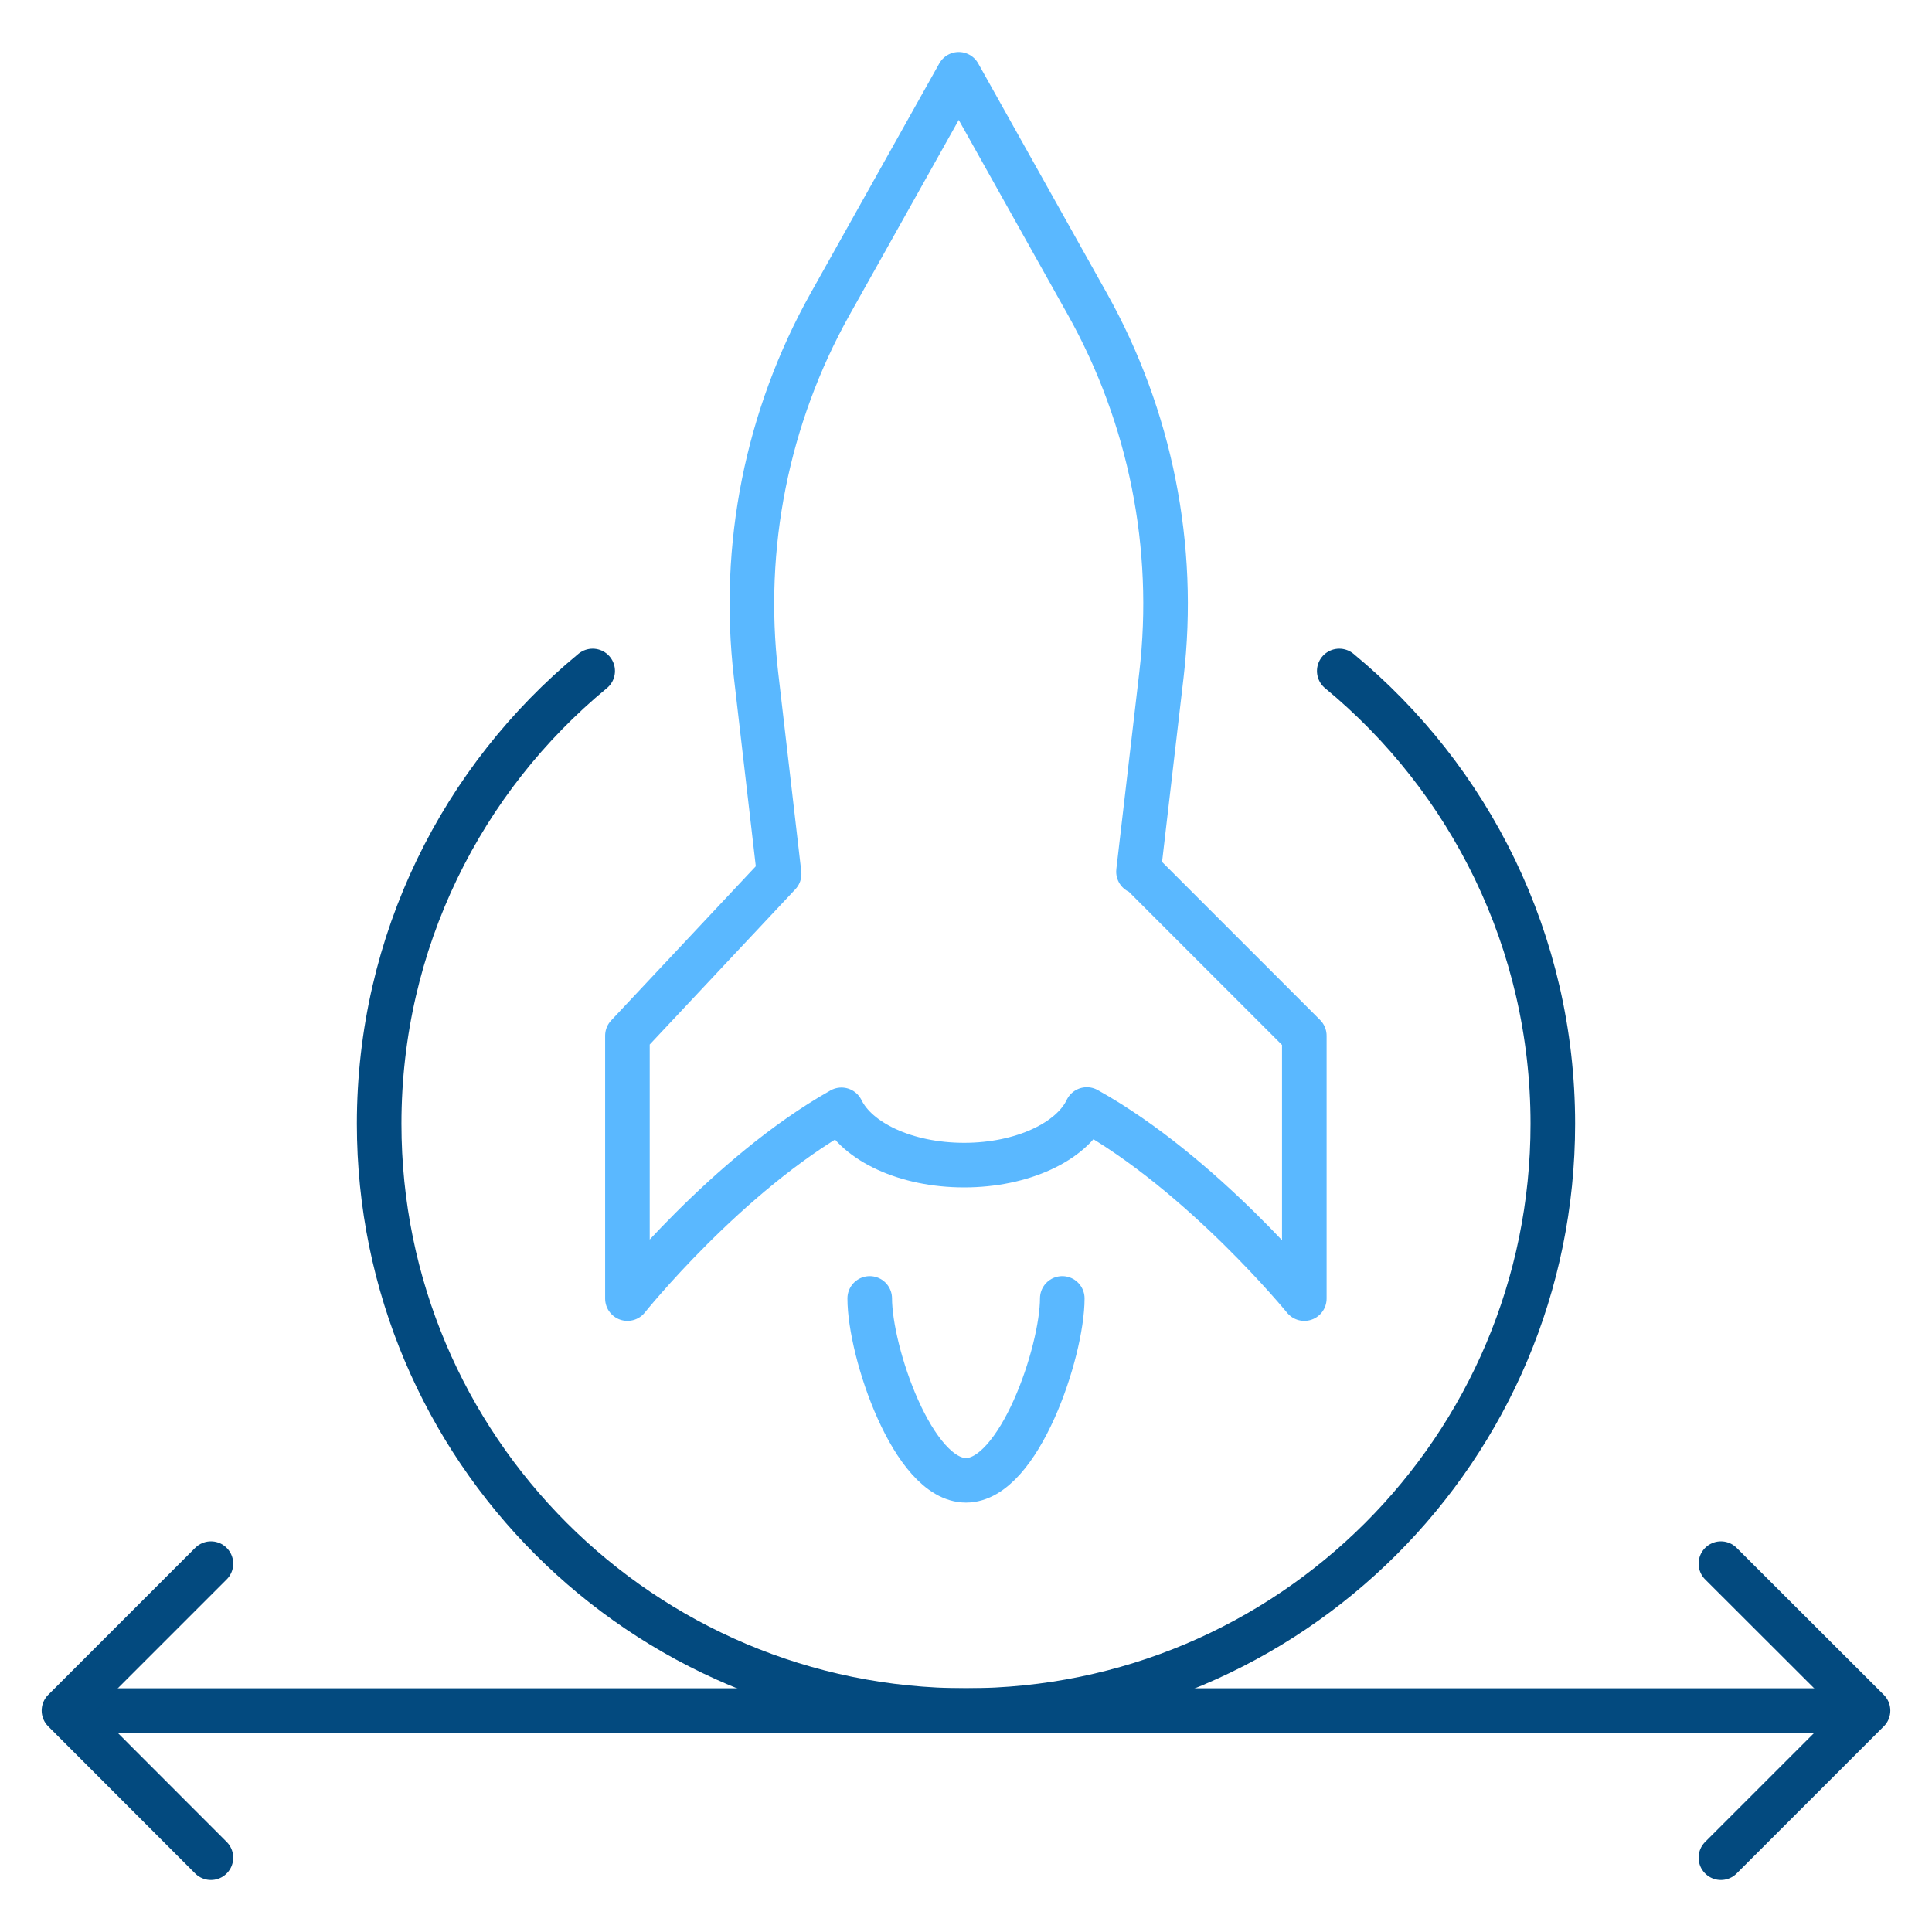
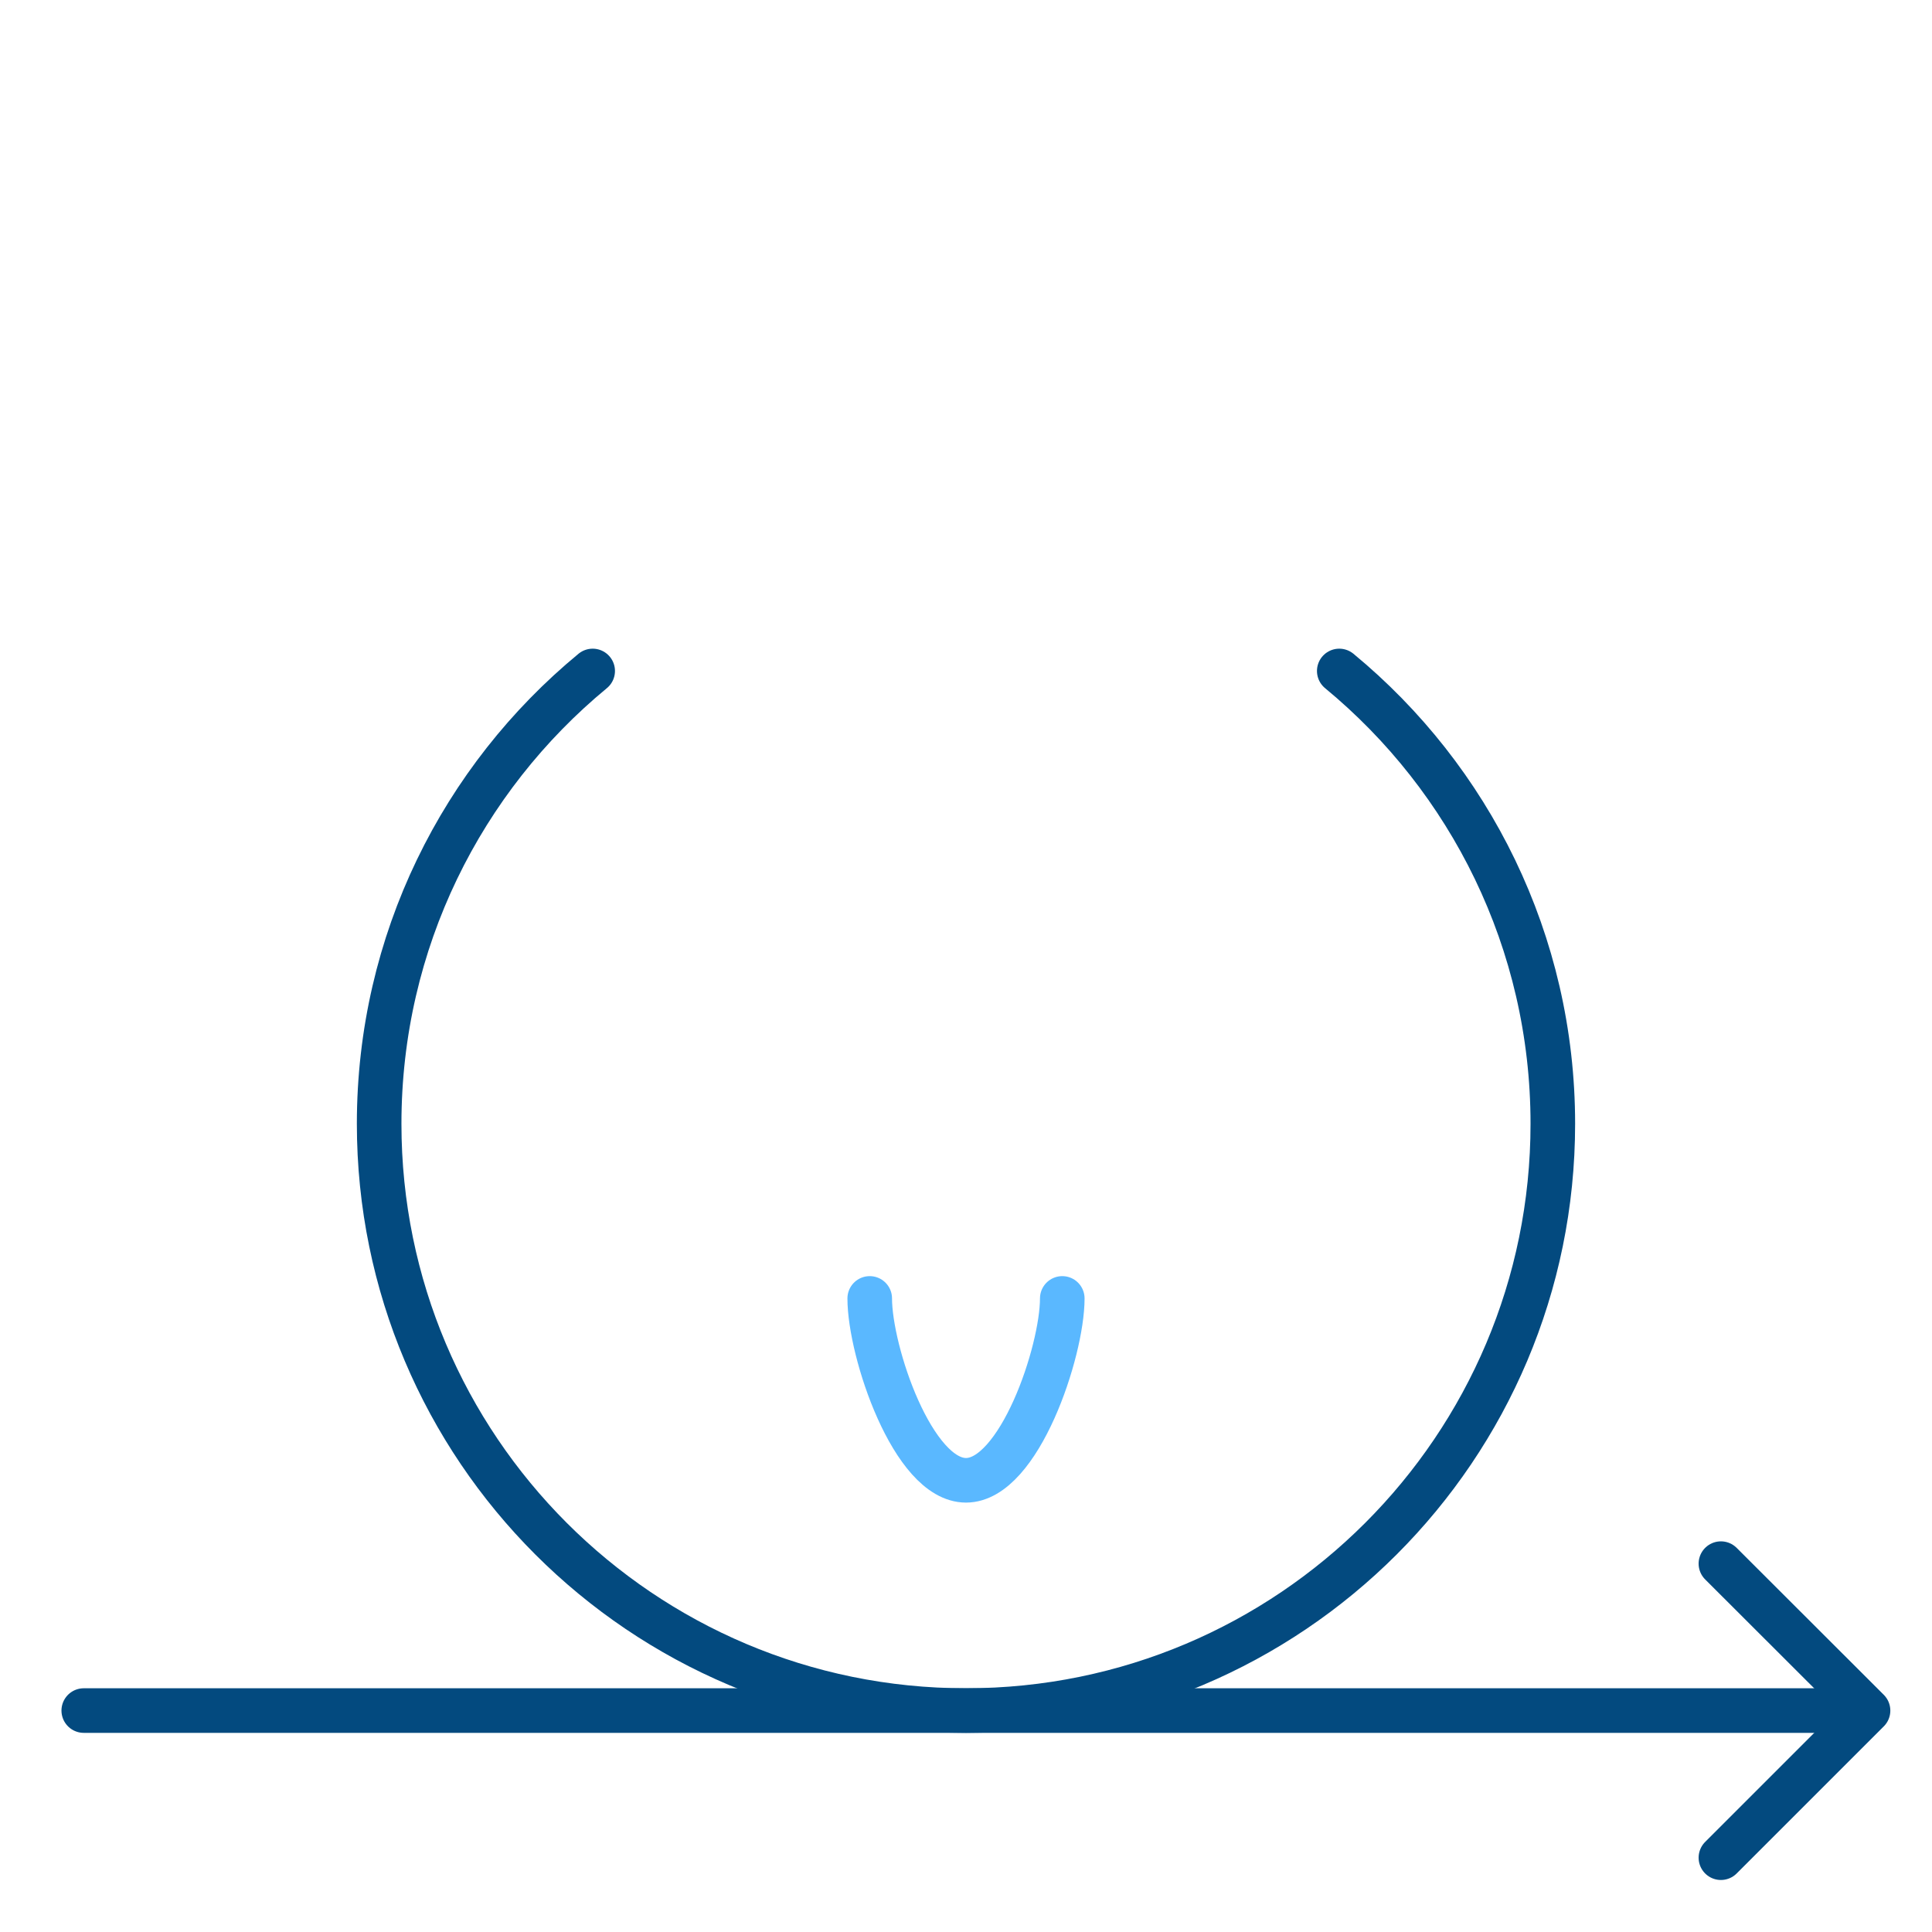
<svg xmlns="http://www.w3.org/2000/svg" width="65" height="65" viewBox="0 0 65 65" fill="none">
-   <path d="M38.37 29.327H38.303L39.076 22.7C39.578 18.386 38.706 14.027 36.587 10.236L32.256 2.5L27.924 10.236C25.805 14.027 24.933 18.386 25.435 22.7L26.213 29.404L21.109 34.845V43.69C21.109 43.69 24.453 39.513 28.31 37.339C28.834 38.415 30.479 39.199 32.438 39.199C34.397 39.199 36.052 38.409 36.565 37.328C40.461 39.496 43.882 43.69 43.882 43.69V34.845L38.37 29.333V29.327Z" stroke="#5AB8FF" stroke-width="1.5" stroke-linecap="round" stroke-linejoin="round" />
  <path d="M35.739 43.684C35.739 45.472 34.288 49.803 32.5 49.803C30.712 49.803 29.261 45.478 29.261 43.684" stroke="#5AB8FF" stroke-width="1.5" stroke-linecap="round" stroke-linejoin="round" />
  <path d="M45.058 22.574C49.445 26.193 52.243 31.678 52.243 37.808C52.243 48.711 43.403 57.55 32.499 57.55C21.596 57.55 12.756 48.711 12.756 37.808C12.756 31.672 15.553 26.193 19.94 22.574" stroke="#034A7F" stroke-width="1.5" stroke-linecap="round" stroke-linejoin="round" />
  <path d="M2.818 57.55H61.866" stroke="#034A7F" stroke-width="1.5" stroke-linecap="round" stroke-linejoin="round" />
-   <path d="M7.096 62.5L2.152 57.551L7.096 52.607" stroke="#034A7F" stroke-width="1.5" stroke-linecap="round" stroke-linejoin="round" />
  <path d="M57.898 52.607L62.848 57.551L57.898 62.5" stroke="#034A7F" stroke-width="1.5" stroke-linecap="round" stroke-linejoin="round" />
</svg>